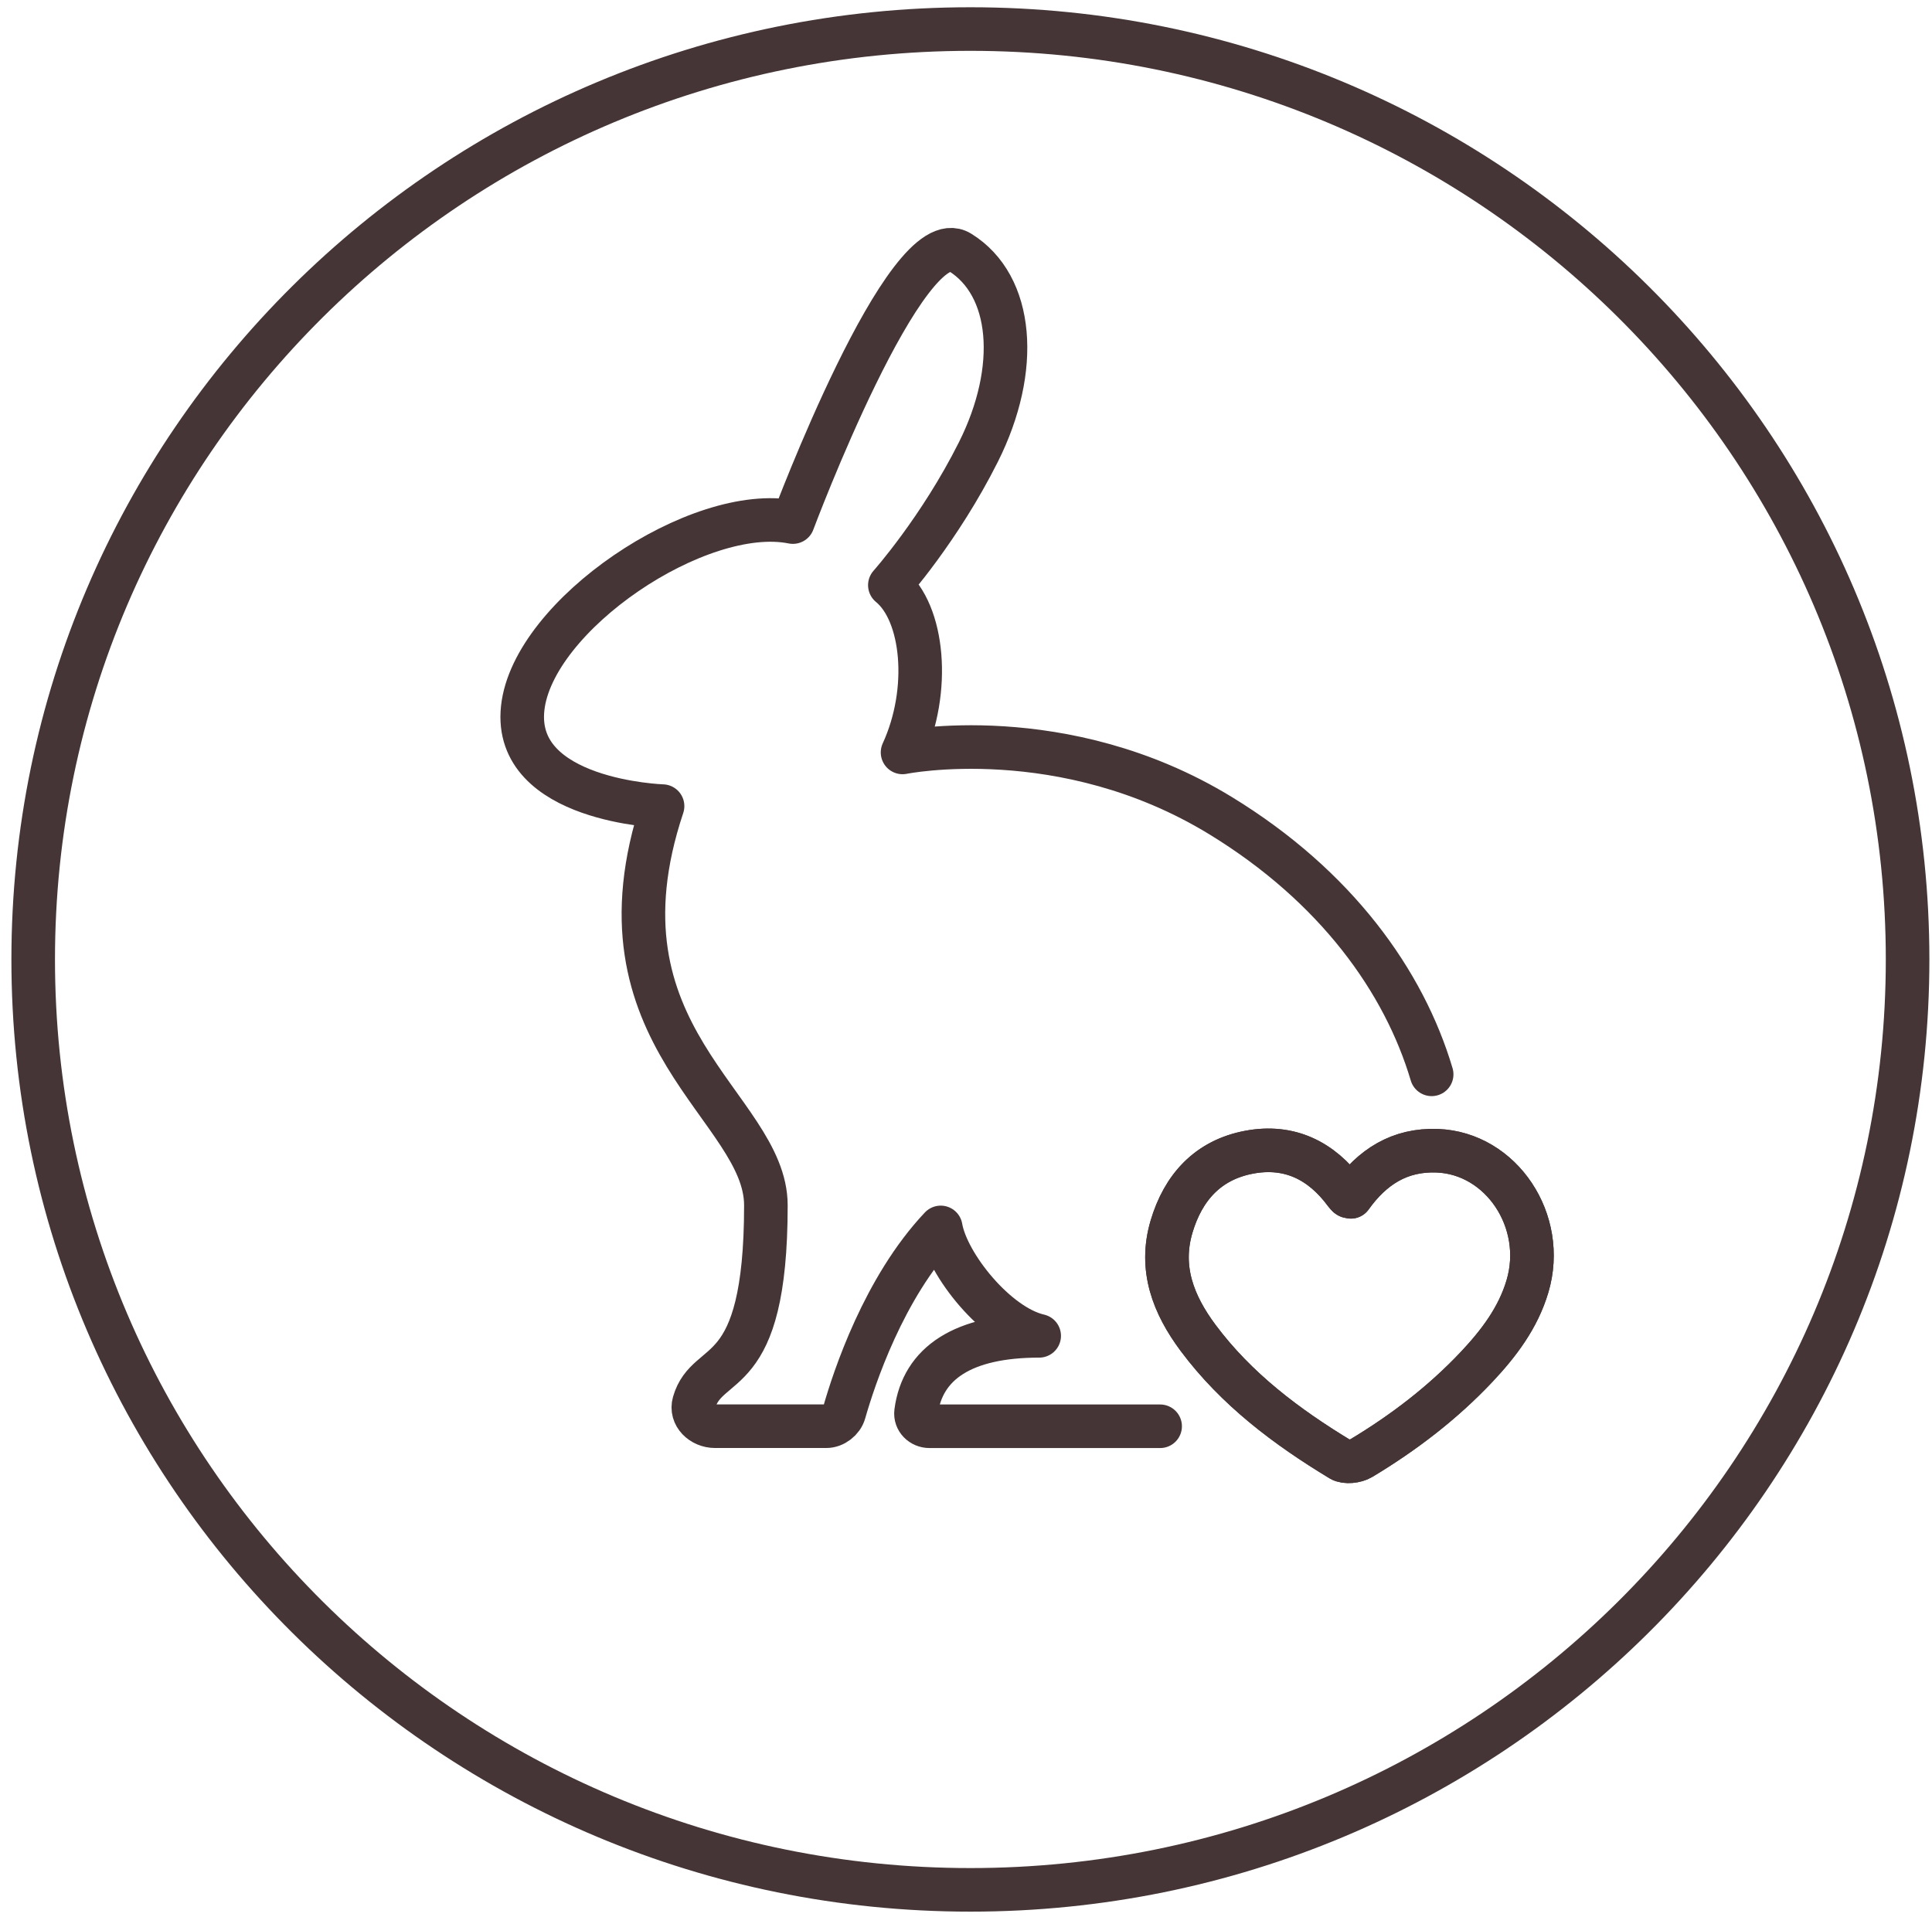
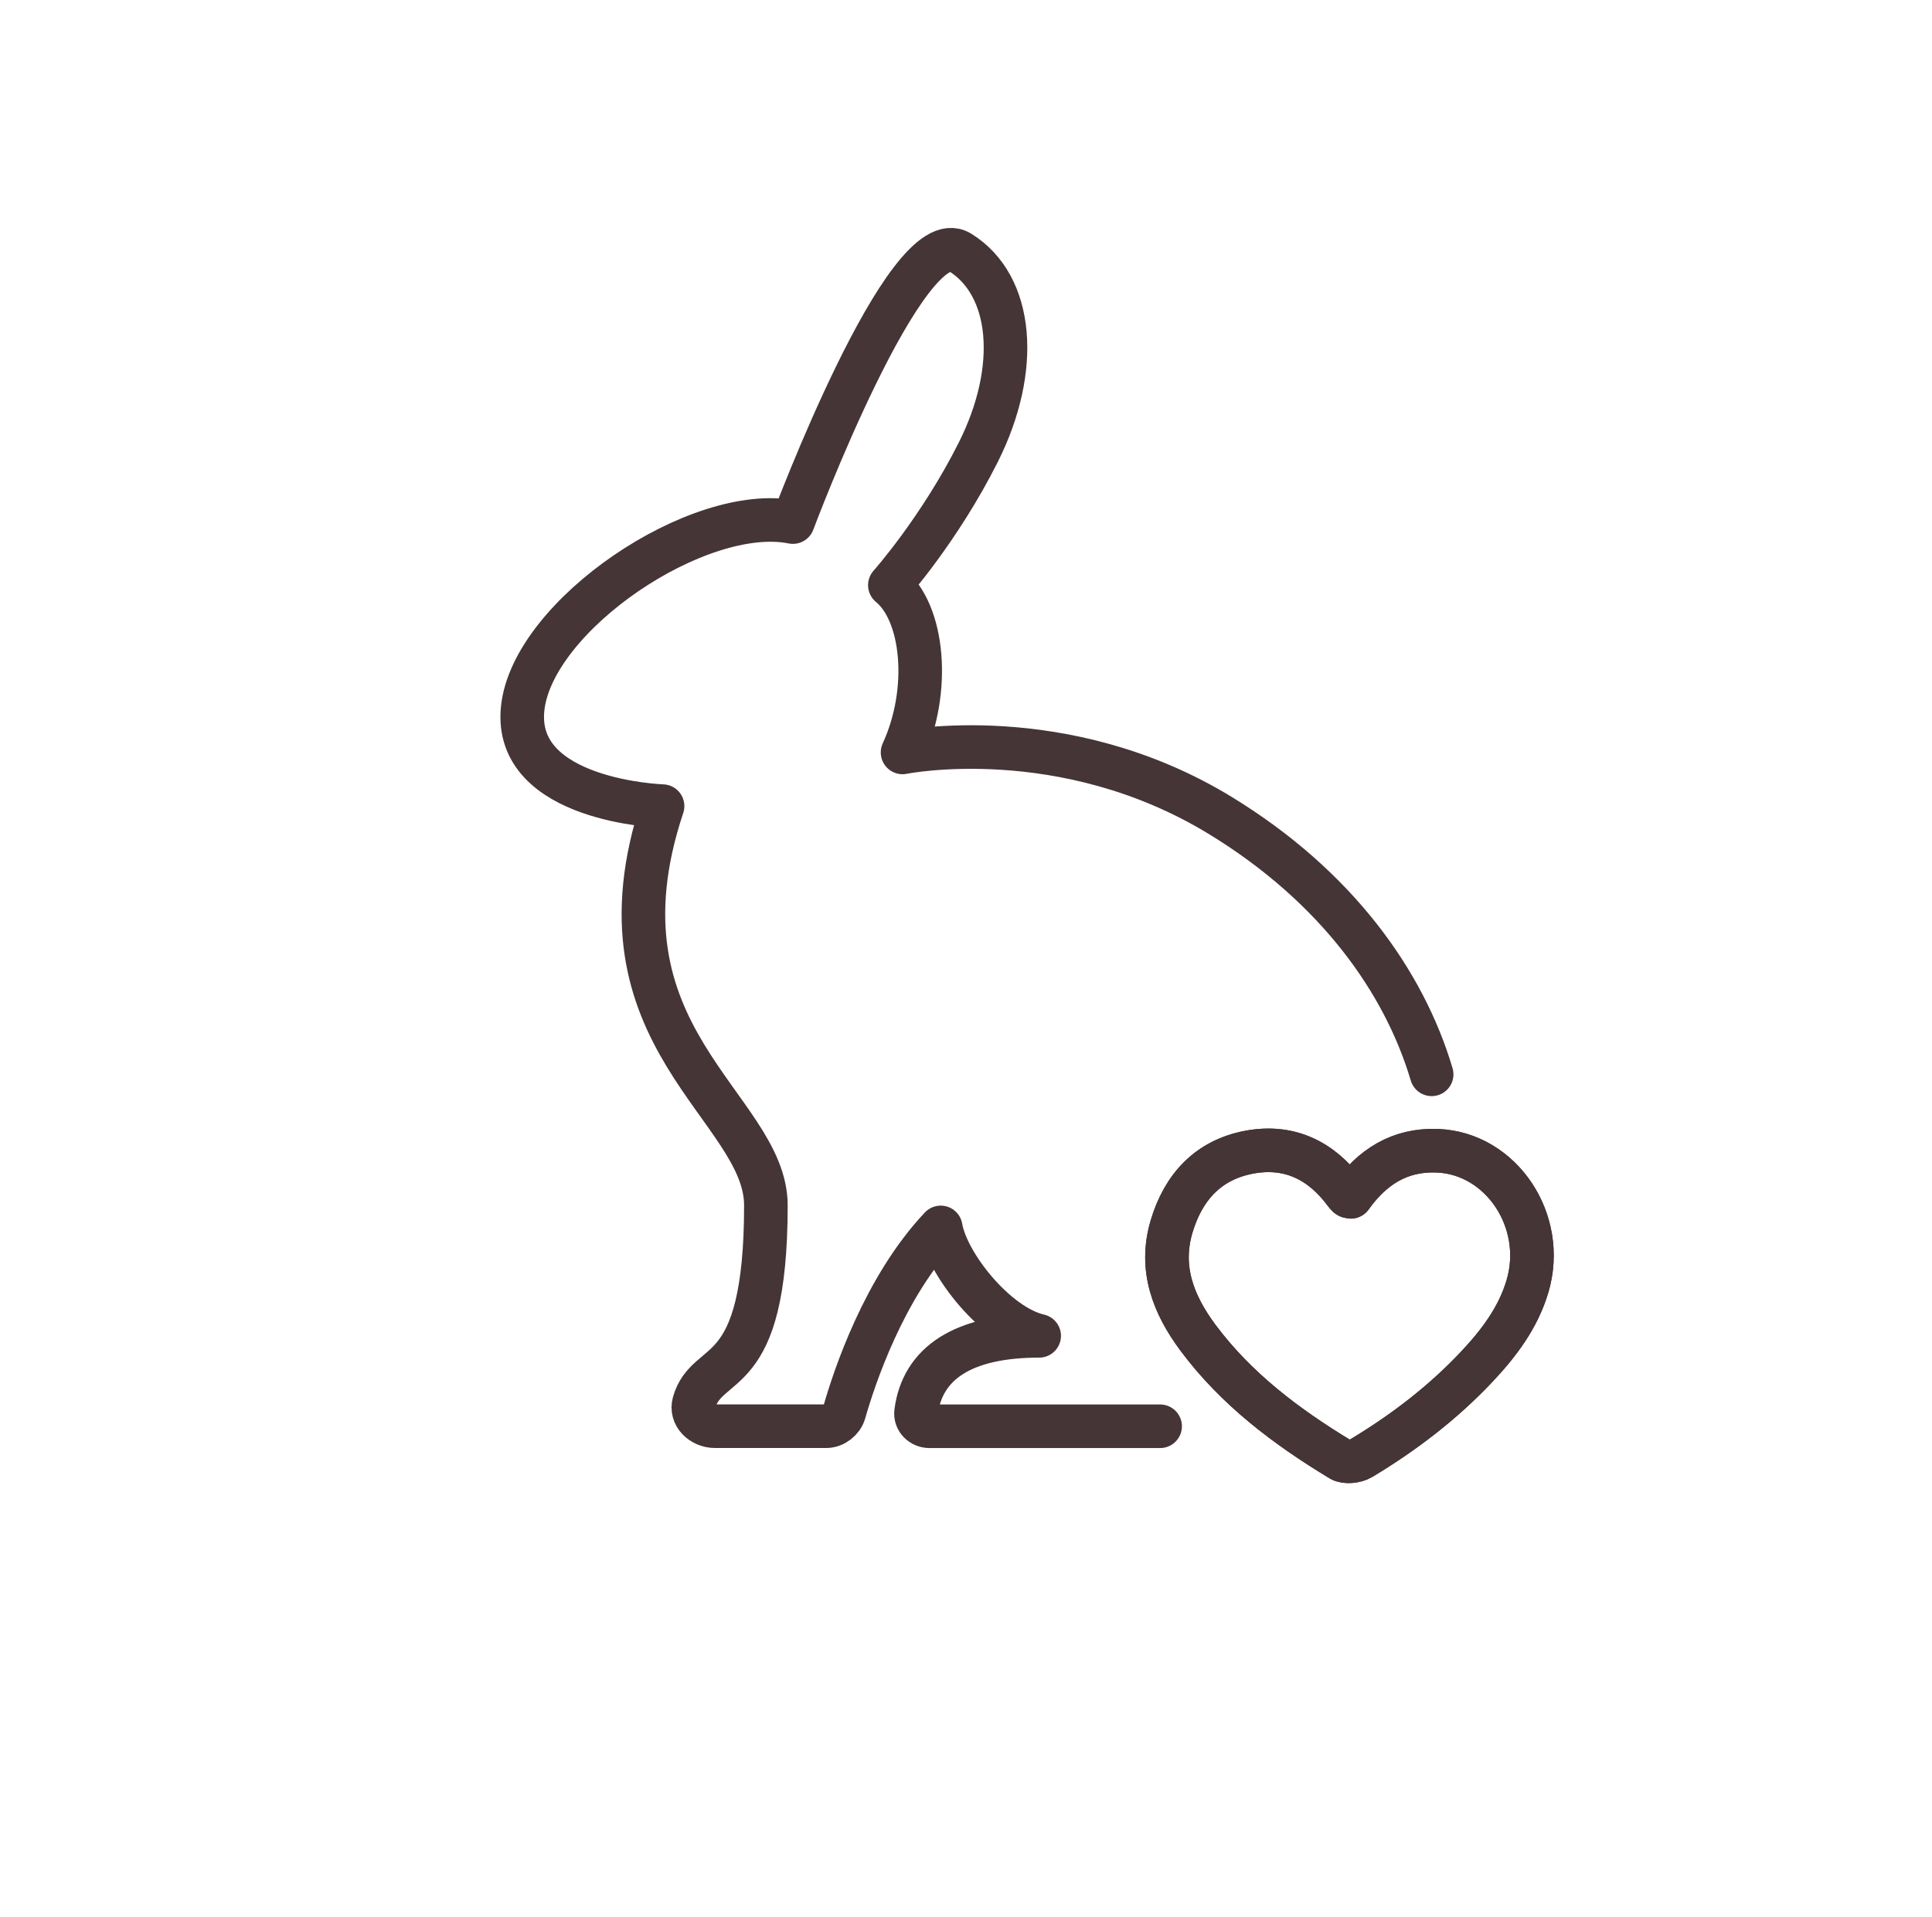
<svg xmlns="http://www.w3.org/2000/svg" fill="none" viewBox="0 0 133 132" height="132" width="133">
-   <path stroke-linejoin="round" stroke-linecap="round" stroke-width="3" stroke="#453536" d="M66.803 130.12C102.435 130.12 131.32 101.439 131.32 66.06C131.32 30.681 102.435 2 66.803 2C31.171 2 2.285 30.681 2.285 66.06C2.285 101.439 31.171 130.12 66.803 130.12Z" />
  <path stroke-linejoin="round" stroke-linecap="round" stroke-width="3" stroke="#453536" d="M79.864 98.201H63.987C63.443 98.201 62.995 97.761 63.062 97.225C63.5 93.845 66.311 91.975 71.538 91.975C68.589 91.302 65.197 87.065 64.76 84.51C60.834 88.669 58.788 94.901 58.117 97.251C57.971 97.772 57.427 98.198 56.883 98.198H49.224C48.318 98.198 47.527 97.451 47.774 96.585C48.708 93.322 52.724 95.498 52.724 82.99C52.724 76.201 40.306 71.393 45.611 55.503C45.611 55.503 35.299 55.177 35.982 48.766C36.667 42.355 48.1 34.645 54.583 35.946C54.583 35.946 62.382 15.088 66.073 17.367C69.765 19.646 70.23 25.387 67.353 31.122C64.689 36.439 61.258 40.29 61.258 40.29C63.582 42.191 64.102 47.517 62.132 51.806C62.132 51.806 73.211 49.553 84.013 56.152C91.994 61.026 96.661 67.587 98.556 73.97" />
  <path stroke-linejoin="round" stroke-linecap="round" stroke-width="3" stroke="#453536" d="M92.995 82.403C92.871 82.376 92.832 82.379 92.813 82.362C92.744 82.293 92.677 82.222 92.619 82.146C90.968 79.905 88.757 78.811 85.987 79.334C83.151 79.869 81.447 81.765 80.649 84.46C79.796 87.339 80.776 89.834 82.477 92.115C85.108 95.646 88.565 98.243 92.298 100.501C92.633 100.703 93.335 100.625 93.702 100.403C96.62 98.65 99.311 96.595 101.649 94.116C103.177 92.494 104.51 90.736 105.154 88.559C106.481 84.085 103.36 79.4 98.944 79.232C96.344 79.132 94.461 80.357 92.998 82.405L92.995 82.403Z" />
  <path stroke-linejoin="round" stroke-linecap="round" stroke-width="3" stroke="#453536" d="M92.996 82.402C94.46 80.354 96.343 79.129 98.943 79.229C103.358 79.398 106.48 84.082 105.153 88.556C104.508 90.733 103.176 92.491 101.648 94.113C99.309 96.594 96.619 98.647 93.701 100.401C93.334 100.622 92.63 100.7 92.297 100.498C88.566 98.241 85.107 95.643 82.476 92.113C80.777 89.831 79.797 87.338 80.648 84.458C81.446 81.762 83.149 79.866 85.986 79.331C88.755 78.808 90.967 79.902 92.618 82.143C92.675 82.222 92.742 82.293 92.812 82.359C92.831 82.379 92.872 82.374 92.994 82.4L92.996 82.402Z" />
</svg>